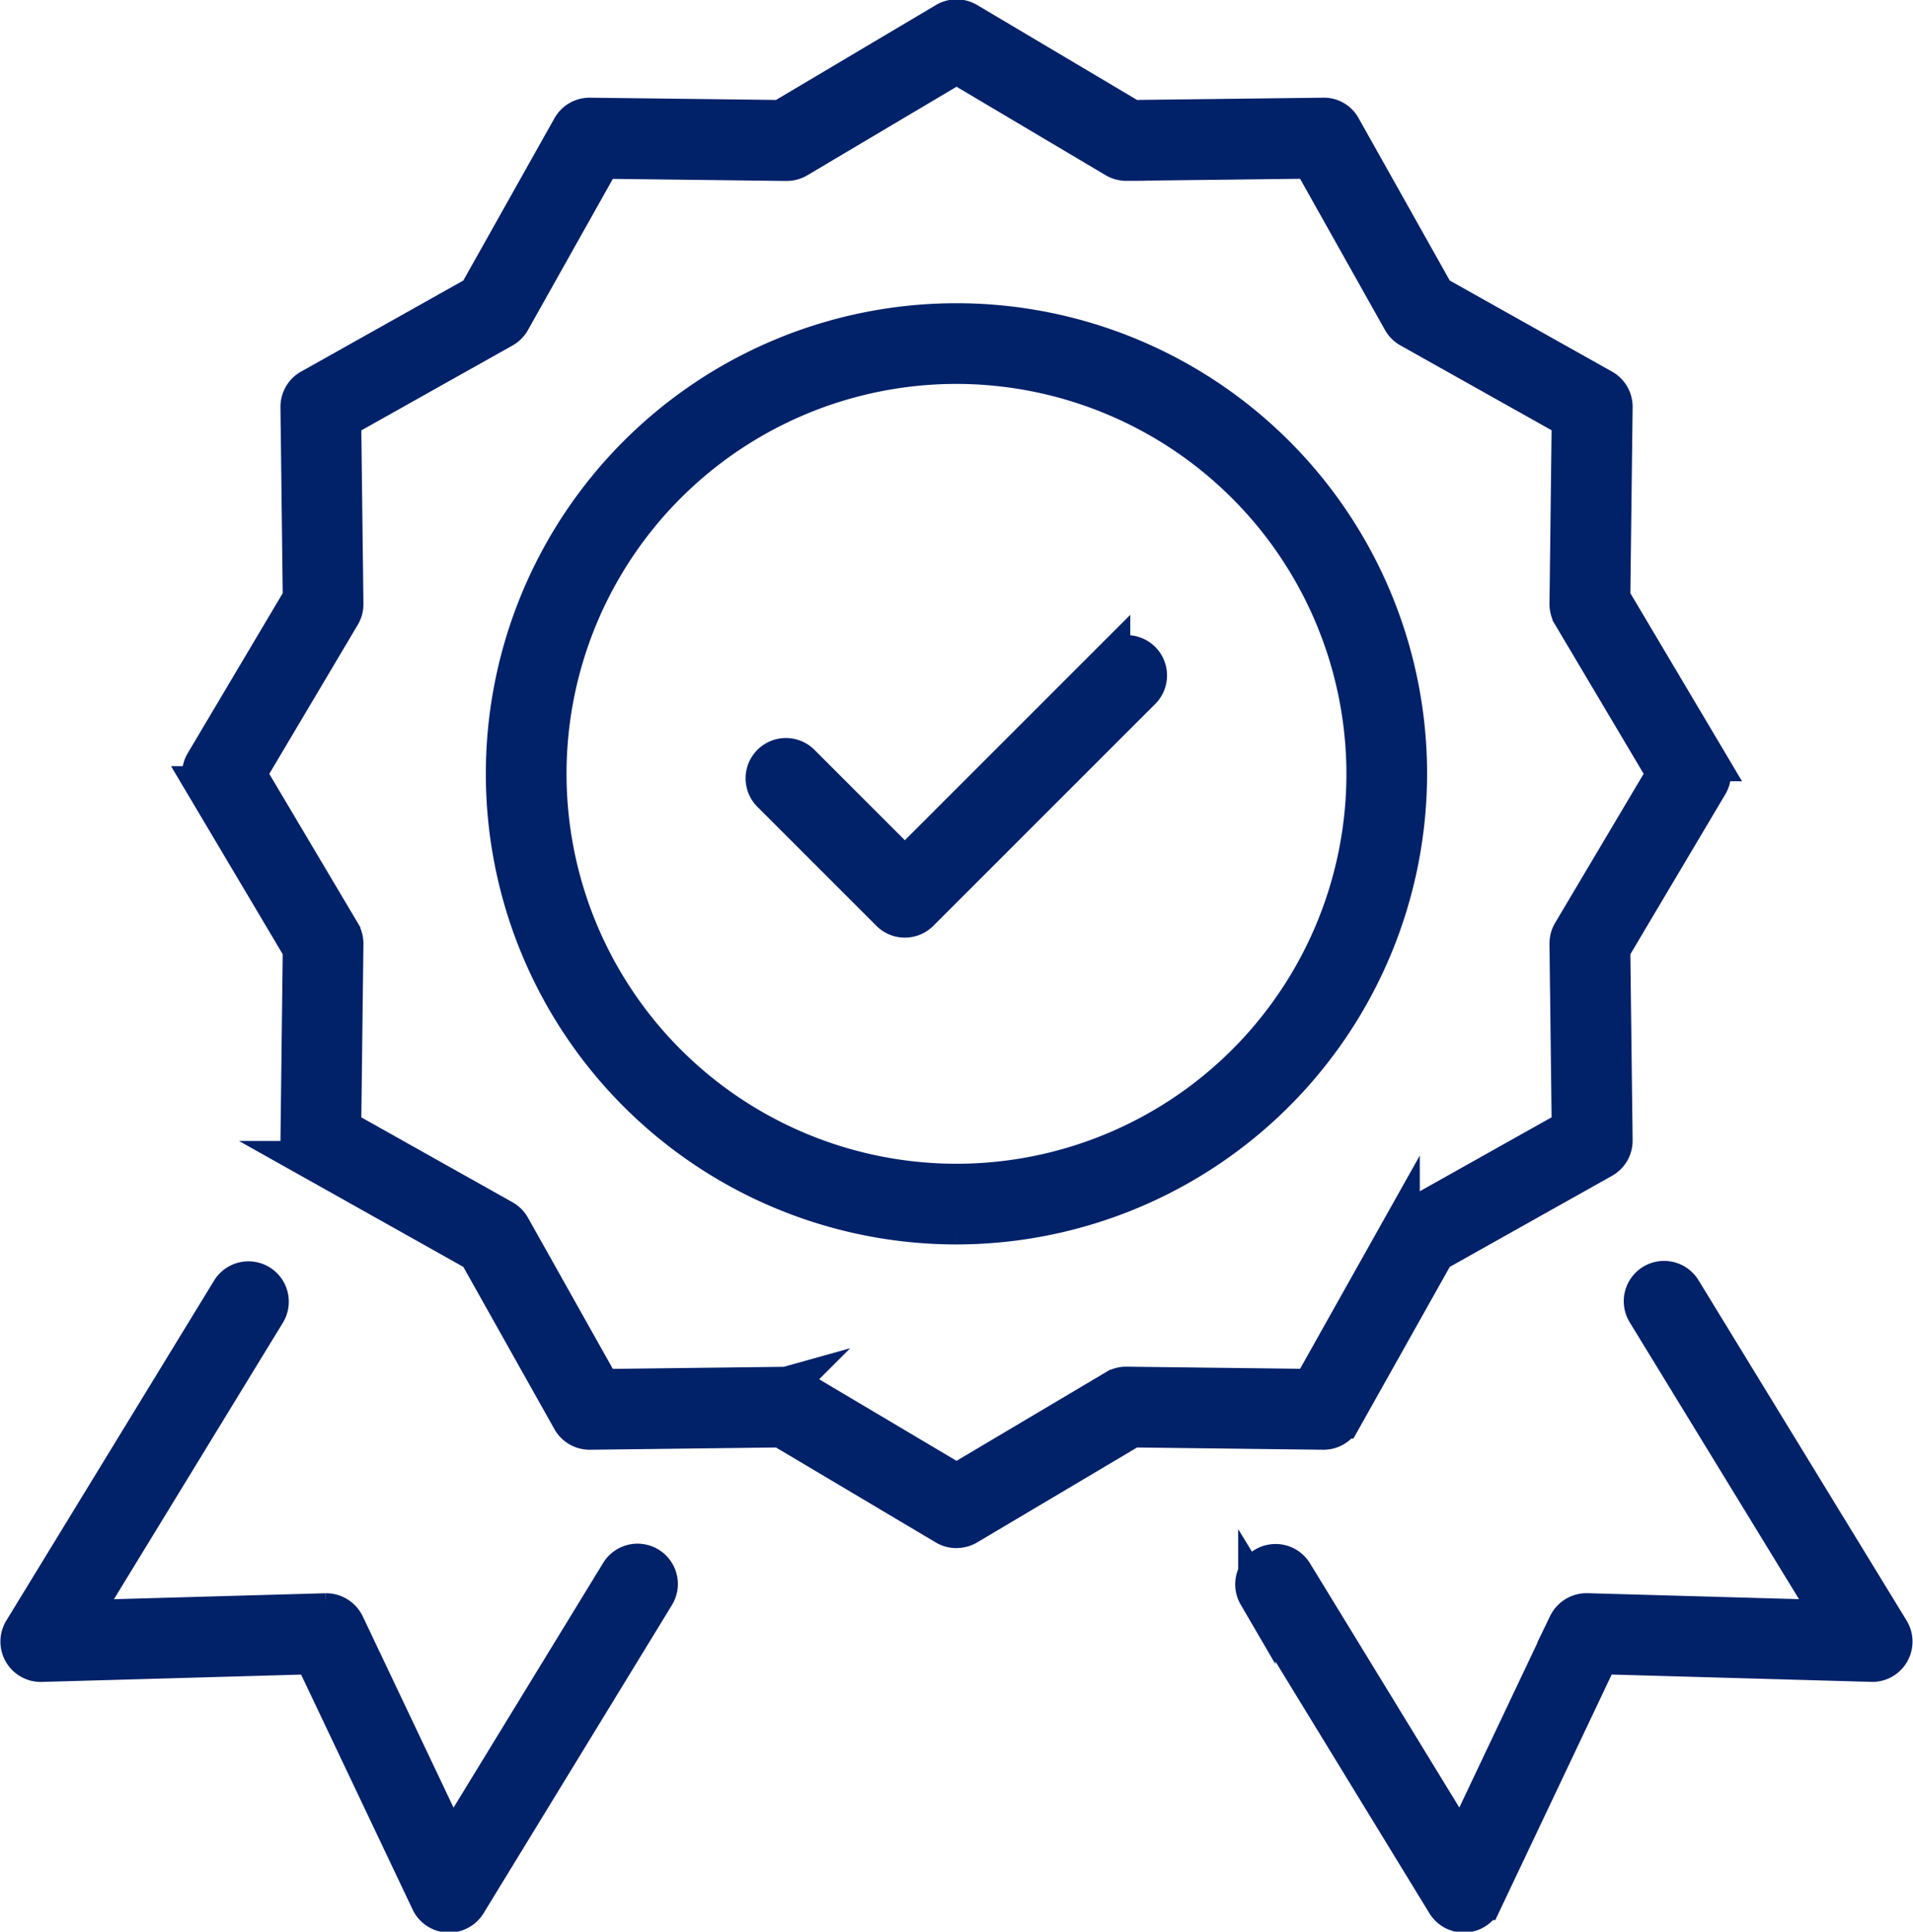
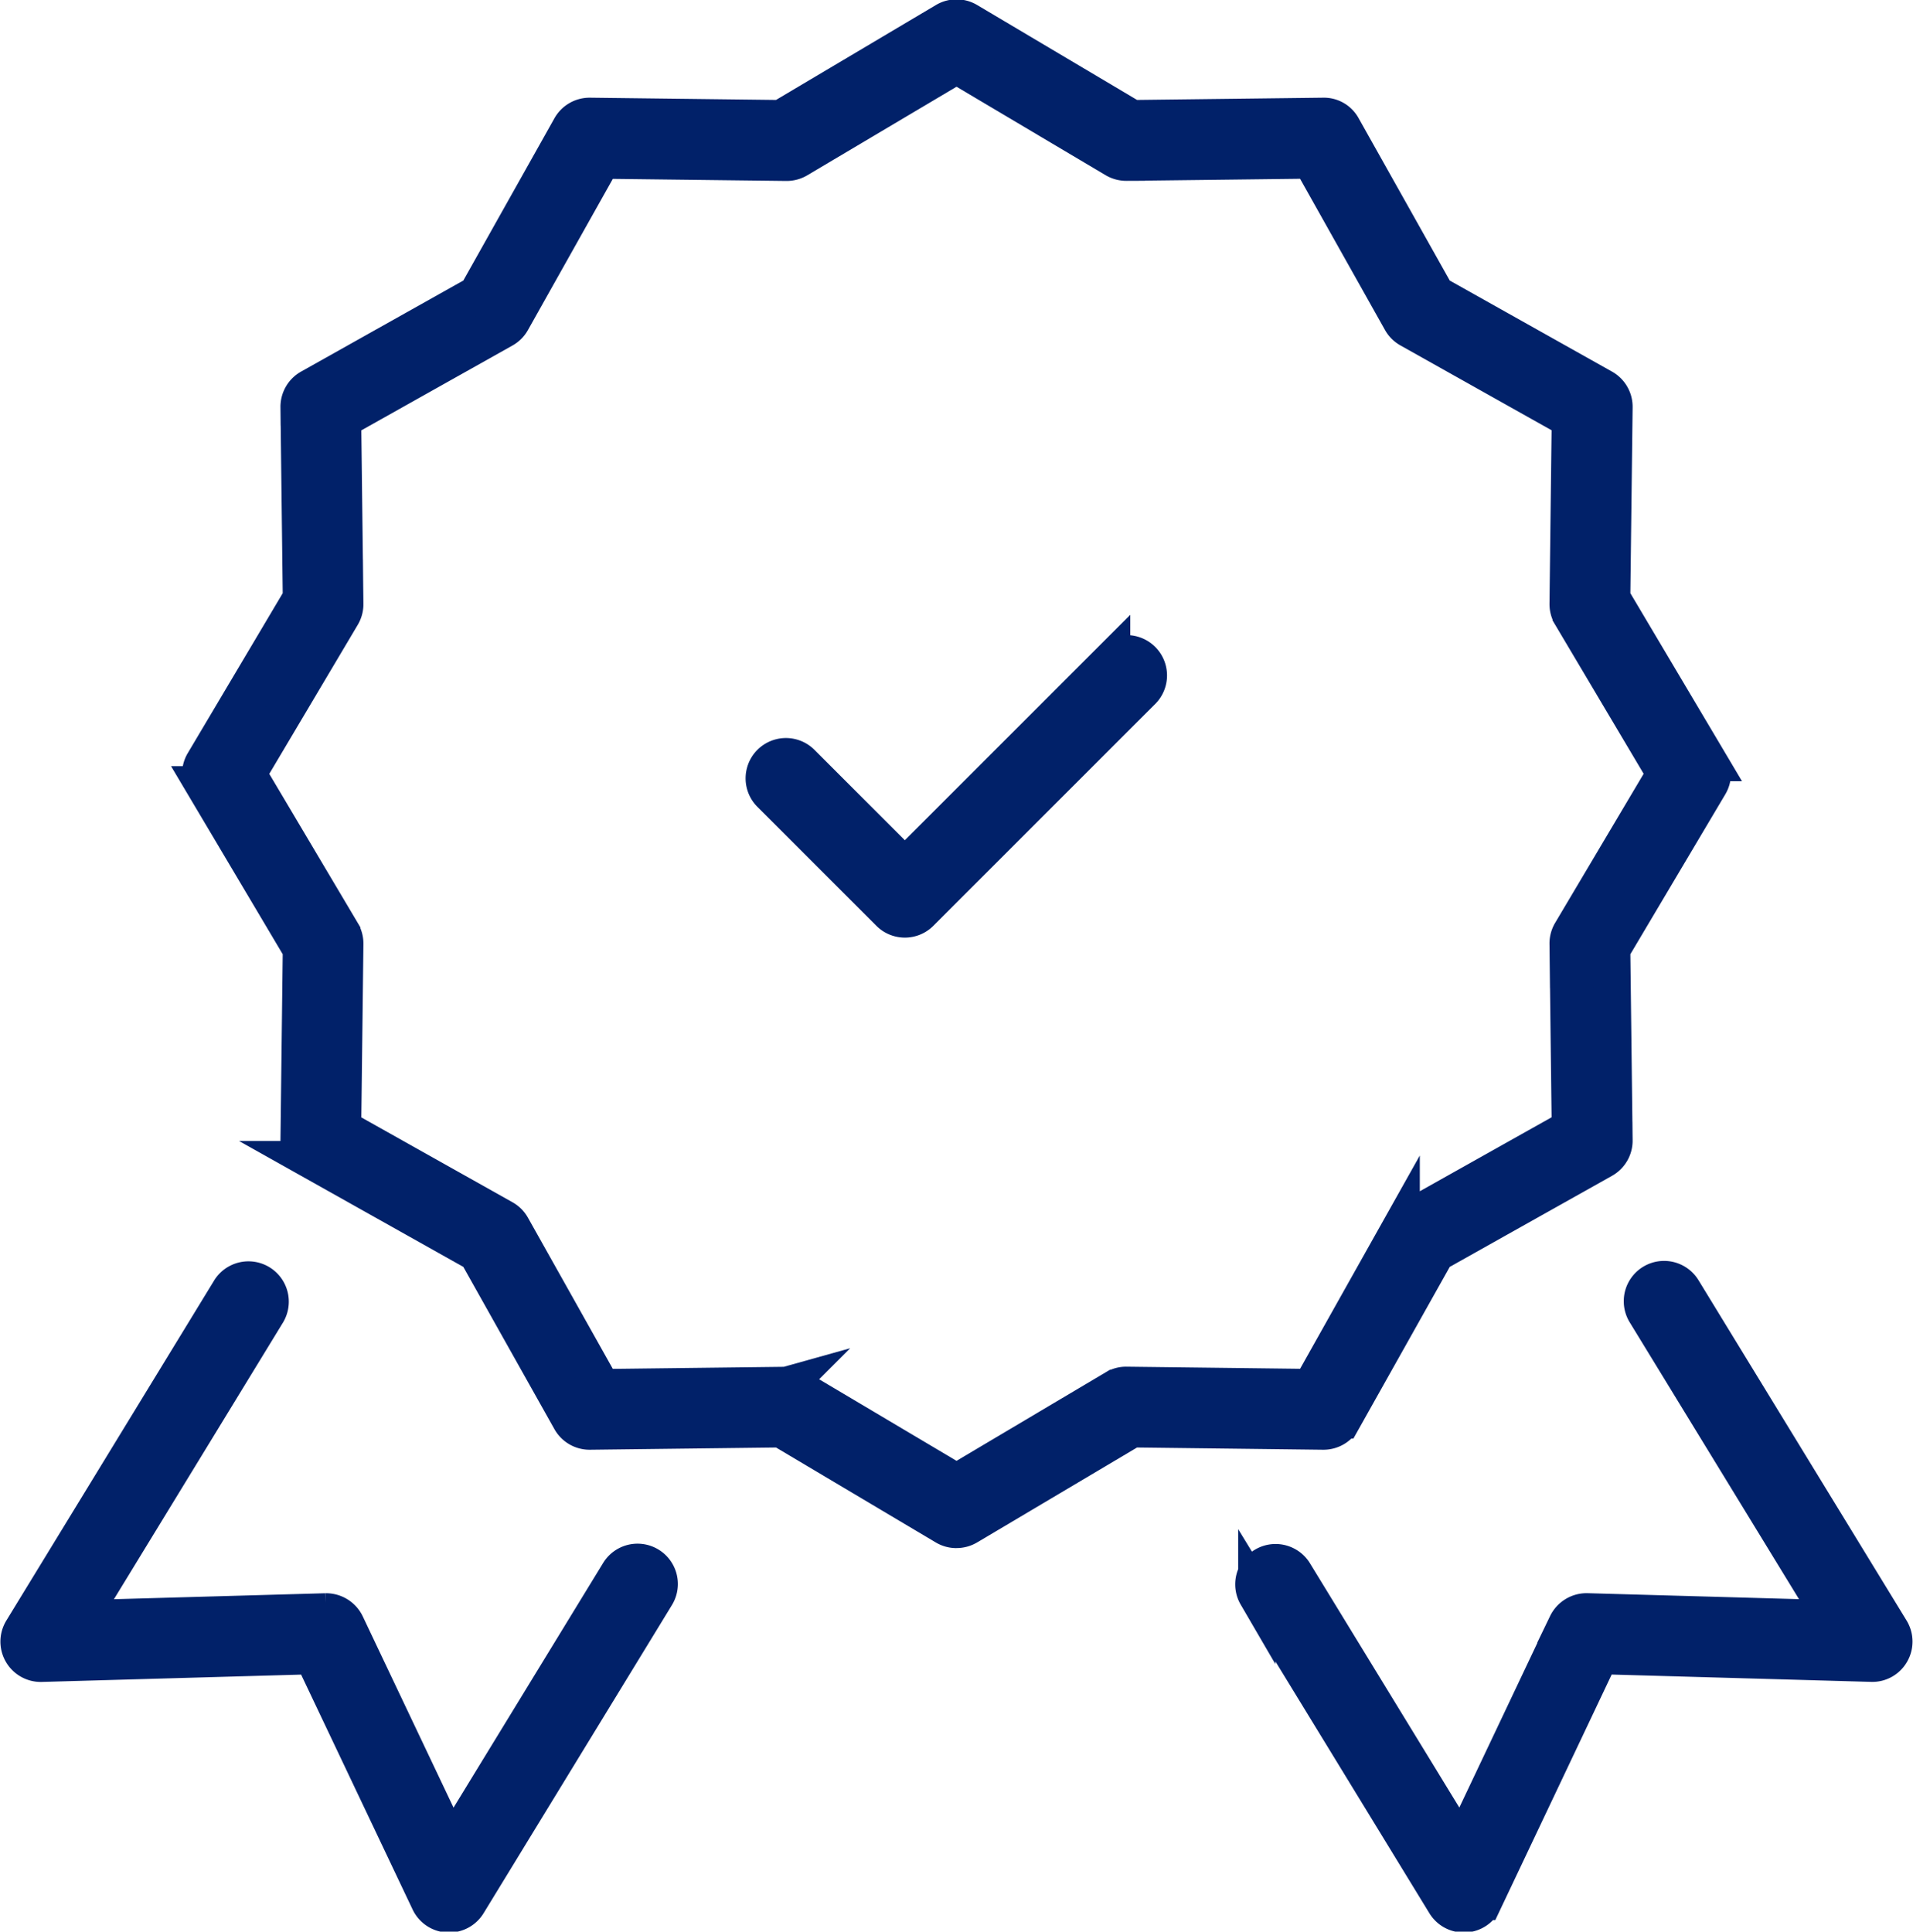
<svg xmlns="http://www.w3.org/2000/svg" preserveAspectRatio="xMidYMid slice" width="102px" height="103px" viewBox="0 0 102.762 103.869">
  <g id="Group_396" data-name="Group 396" transform="translate(16182.929 10659.754)">
    <path id="Path_509" data-name="Path 509" d="M1084.2,201.5h-.061a1.168,1.168,0,0,1-.993-.665l-6.27-13.211-14.577.412a1.168,1.168,0,0,1-1.029-1.775l11.171-18.283a1.167,1.167,0,0,1,1.991,1.217l-10.049,16.448,13.188-.372a1.185,1.185,0,0,1,1.087.666l5.671,11.95,9-14.721a1.166,1.166,0,1,1,1.99,1.217L1085.2,200.941a1.167,1.167,0,0,1-1,.558" transform="translate(-17243.006 -10758.384)" fill="#012169" stroke="#012169" stroke-width="2" />
-     <path id="Path_512" data-name="Path 512" d="M1142.368,103.537a24.281,24.281,0,1,1,24.281-24.281,24.308,24.308,0,0,1-24.281,24.281m0-46.228a21.947,21.947,0,1,0,21.948,21.948,21.972,21.972,0,0,0-21.948-21.948" transform="translate(-17273.918 -10697.389)" fill="#012169" stroke="#012169" stroke-width="2" />
    <path id="Path_513" data-name="Path 513" d="M1156.14,108.173a1.164,1.164,0,0,1-.825-.342l-6.389-6.389a1.166,1.166,0,1,1,1.649-1.65l5.564,5.564,11.109-11.11a1.167,1.167,0,0,1,1.65,1.65l-11.935,11.935a1.164,1.164,0,0,1-.825.342" transform="translate(-17290.461 -10718.507)" fill="#012169" stroke="#012169" stroke-width="2" />
    <path id="Path_510" data-name="Path 510" d="M1217.341,201.5a1.167,1.167,0,0,1-1-.558l-10.125-16.561a1.167,1.167,0,0,1,1.991-1.217l9,14.72,5.663-11.948a1.18,1.18,0,0,1,1.087-.667l13.2.372L1227.1,169.193a1.166,1.166,0,1,1,1.99-1.217l11.178,18.283a1.167,1.167,0,0,1,.015,1.193,1.151,1.151,0,0,1-1.042.582l-14.586-.412-6.261,13.21a1.167,1.167,0,0,1-.993.666h-.061" transform="translate(-17321.633 -10758.385)" fill="#012169" stroke="#012169" stroke-width="2" />
    <path id="Path_511" data-name="Path 511" d="M1123.024,100.508a1.166,1.166,0,0,1-.6-.163L1113.6,95.1l-10.271.124h-.015a1.165,1.165,0,0,1-1.017-.6l-5.029-8.958-8.957-5.028a1.167,1.167,0,0,1-.6-1.032l.124-10.271-5.244-8.833a1.164,1.164,0,0,1,0-1.191l5.244-8.833-.124-10.272a1.166,1.166,0,0,1,.6-1.031l8.957-5.028,5.029-8.957a1.166,1.166,0,0,1,1.017-.6h.015l10.271.124,8.833-5.243a1.165,1.165,0,0,1,1.191,0l8.833,5.243,10.271-.124a1.128,1.128,0,0,1,1.032.6l5.028,8.957,8.958,5.028a1.166,1.166,0,0,1,.6,1.031l-.125,10.272,5.244,8.833a1.167,1.167,0,0,1,0,1.191l-5.244,8.833.125,10.271a1.167,1.167,0,0,1-.6,1.032l-8.958,5.028-5.028,8.958a1.166,1.166,0,0,1-1.017.6h-.015l-10.271-.124-8.833,5.243a1.169,1.169,0,0,1-.6.163m-9.115-7.744a1.17,1.17,0,0,1,.6.163l8.519,5.058,8.52-5.058a1.128,1.128,0,0,1,.61-.163l9.906.12,4.85-8.64a1.169,1.169,0,0,1,.446-.446l8.64-4.85-.12-9.907a1.169,1.169,0,0,1,.163-.609l5.058-8.52-5.058-8.519a1.17,1.17,0,0,1-.163-.609l.12-9.907-8.64-4.85a1.167,1.167,0,0,1-.446-.447l-4.85-8.639-9.906.119a1.2,1.2,0,0,1-.61-.163l-8.52-5.057L1114.5,26.9a1.179,1.179,0,0,1-.61.163l-9.907-.119-4.85,8.639a1.165,1.165,0,0,1-.446.447l-8.639,4.85.119,9.907a1.17,1.17,0,0,1-.163.609l-5.057,8.519,5.057,8.52a1.169,1.169,0,0,1,.163.609l-.119,9.907,8.639,4.85a1.167,1.167,0,0,1,.446.446l4.85,8.64,9.907-.12Zm-15.788-57.755h0Z" transform="translate(-17254.574 -10678.046)" fill="#012169" stroke="#012169" stroke-width="2" />
  </g>
</svg>